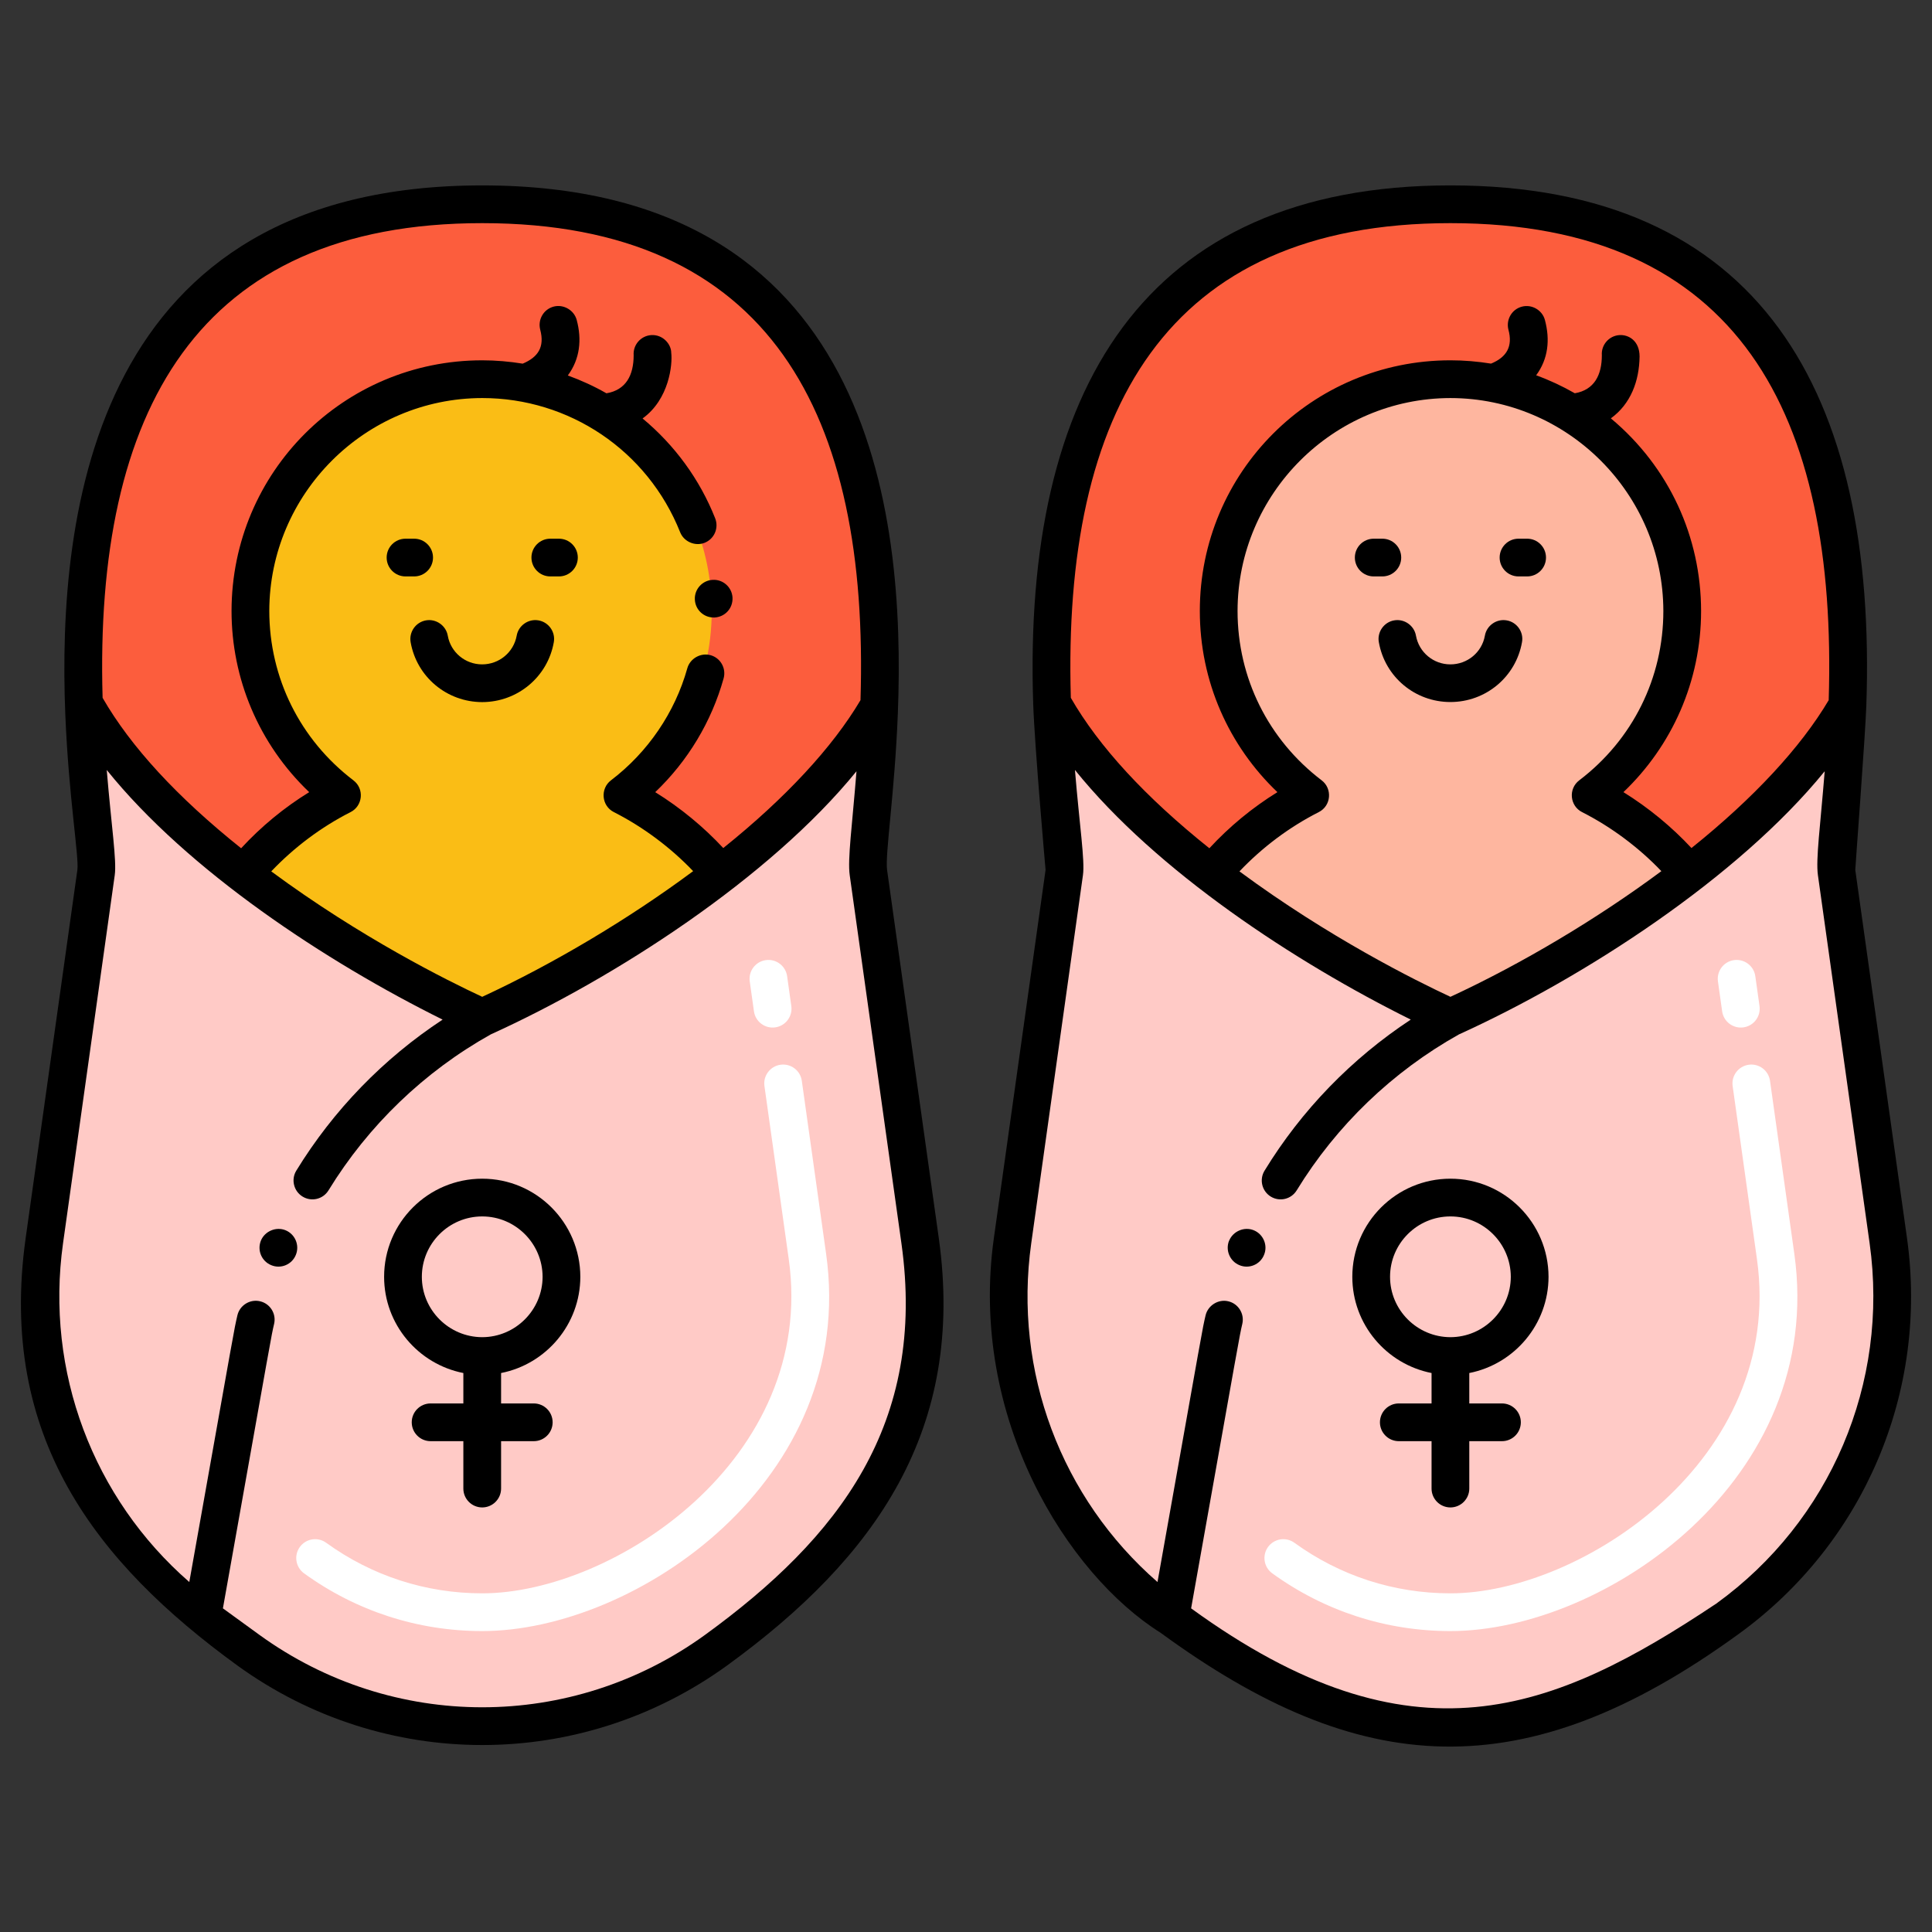
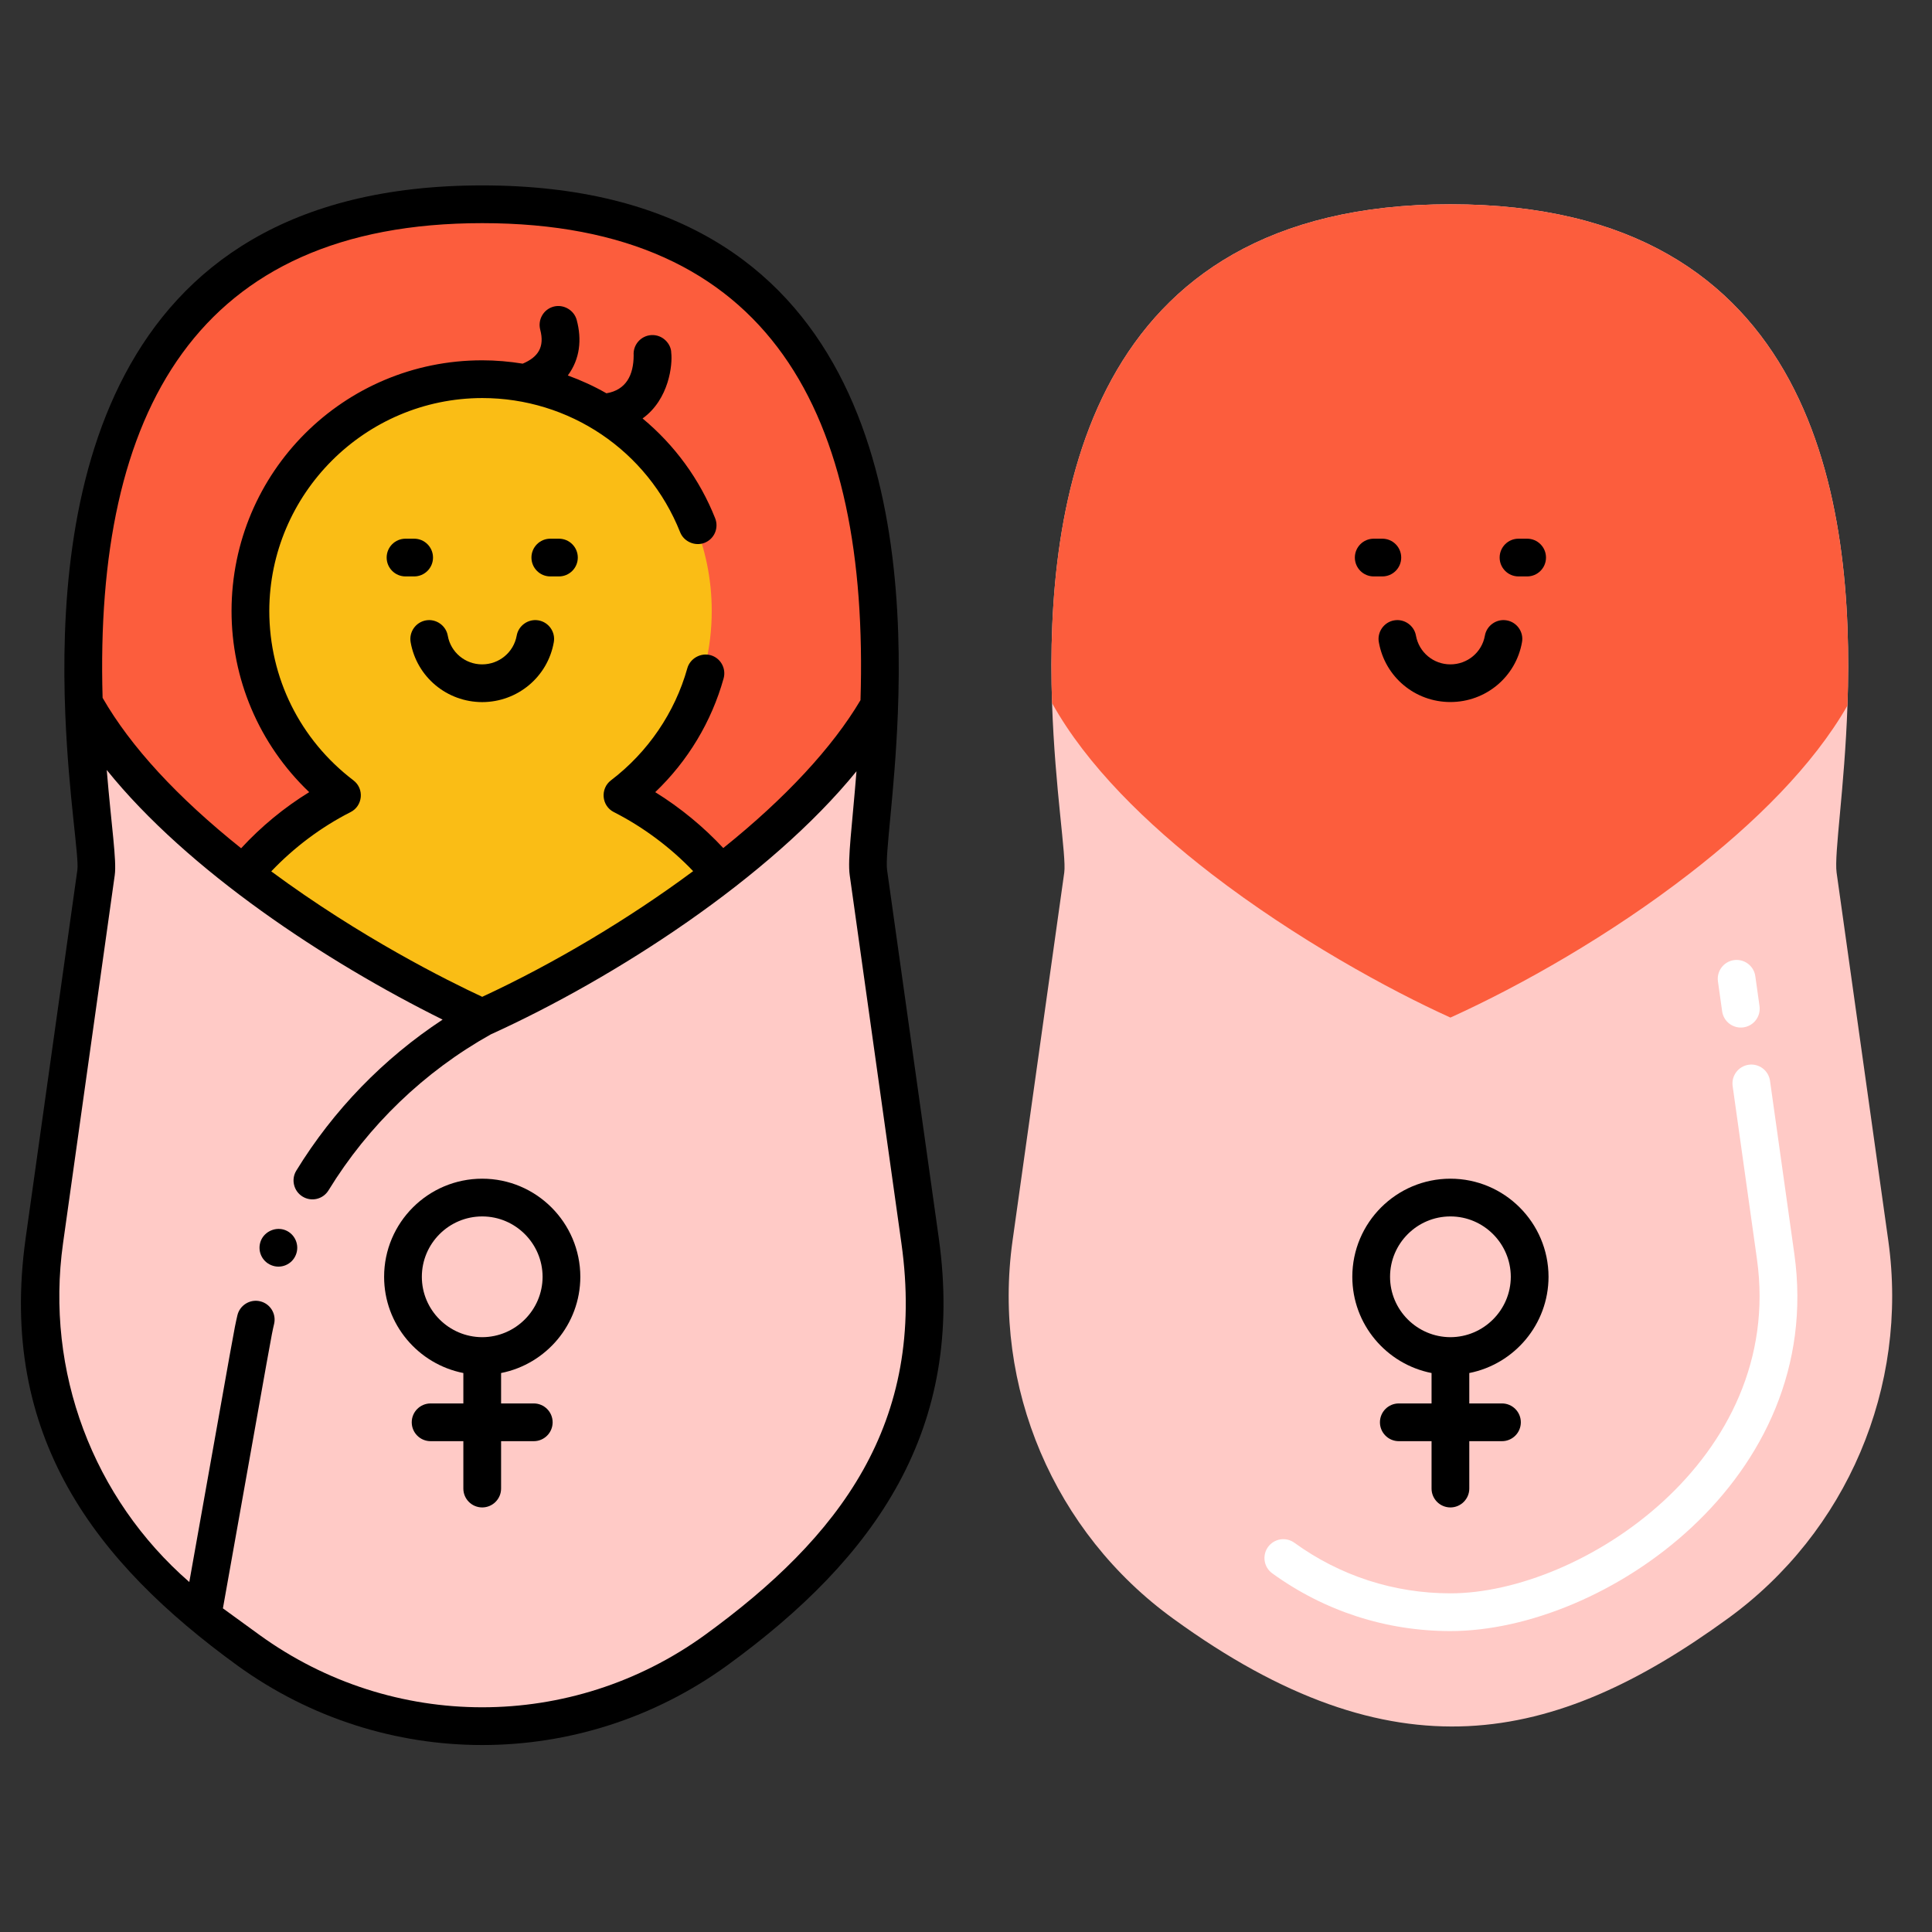
<svg xmlns="http://www.w3.org/2000/svg" version="1.1" id="Layer_1" x="0px" y="0px" viewBox="0 0 256 256" enable-background="new 0 0 256 256">
  <rect x="0" y="0" width="256" height="256" fill="#333333" stroke="none" />
  <g />
  <g>
    <path fill="#FFCAC6" d="M228.887,214.506c-22.967,16.688-44.2,21.215-73.397,0c-15.841-11.456-24.036-30.737-21.323-50.101 l6.852-48.785c0.301-2.138-1.233-11.045-1.617-22.46c-0.877-26.38,4.413-66.093,52.787-66.093c48.662,0,53.54,39.974,52.609,66.422 c-0.384,11.004-1.781,19.665-1.439,22.131l6.852,48.785C252.924,183.769,244.729,203.05,228.887,214.506z" />
    <path fill="#FC5D3D" d="M244.797,93.489c-4.522,7.907-12.251,15.567-20.98,22.31c-10.374,8.03-22.159,14.745-31.628,19.034 c-8.099-3.659-20.487-10.442-31.628-19.007c-8.661-6.674-16.582-14.43-21.159-22.666c-0.877-26.38,4.413-66.093,52.787-66.093 C240.851,27.067,245.729,67.041,244.797,93.489z" />
-     <path fill="#FEB69F" d="M223.817,115.798c-10.374,8.03-22.159,14.745-31.628,19.034c-8.099-3.659-20.487-10.442-31.628-19.007 c3.549-4.303,7.989-7.88,13.046-10.442c-7.373-5.605-12.128-14.457-12.128-24.434c0-16.965,13.745-30.71,30.71-30.71 s30.71,13.745,30.71,30.71c0,9.976-4.755,18.829-12.128,24.434C215.925,107.997,220.478,111.724,223.817,115.798z" />
    <path fill="#FFFFFF" d="M192.189,216.126c-8.533,0-16.697-2.646-23.608-7.651c-1.118-0.81-1.368-2.373-0.559-3.491 c0.81-1.119,2.373-1.368,3.491-0.559c6.053,4.384,13.203,6.701,20.676,6.701c17.336,0,44.332-17.768,40.618-44.277l-3.222-22.941 c-0.192-1.367,0.761-2.631,2.128-2.823c1.364-0.195,2.631,0.761,2.823,2.128l3.223,22.942 C241.949,196.063,212.545,216.126,192.189,216.126z M228.193,134.004l-0.556-3.961c-0.192-1.367,0.761-2.631,2.128-2.823 c1.363-0.19,2.631,0.761,2.823,2.128l0.556,3.961c0.192,1.367-0.761,2.631-2.128,2.823 C229.65,136.325,228.385,135.372,228.193,134.004z" />
    <path fill="#FFCAC6" d="M94.881,218.658c-18.486,13.389-43.482,13.389-61.968,0c-19-13.806-30.443-29.948-27.037-54.253 l6.852-48.785c0.301-2.138-1.233-11.045-1.617-22.46c-0.877-26.38,4.413-66.093,52.787-66.093c48.662,0,53.54,39.974,52.609,66.422 c-0.384,11.004-1.781,19.665-1.439,22.131l6.852,48.785C125.313,188.626,113.967,204.791,94.881,218.658z" />
    <path fill="#FC5D3D" d="M116.506,93.489c-4.522,7.907-12.251,15.567-20.98,22.31c-10.374,8.03-22.159,14.745-31.628,19.034 c-8.099-3.659-20.487-10.442-31.628-19.007c-8.661-6.674-16.582-14.43-21.159-22.666c-0.877-26.38,4.413-66.093,52.787-66.093 C112.559,27.067,117.438,67.041,116.506,93.489z" />
    <path d="M 95.227 115.798 C 84.853 123.828 73.068 130.543 63.599 134.832 C 55.5 131.173 43.112 124.39 31.971 115.825 C 35.52 111.522 39.96 107.945 45.017 105.383 C 37.644 99.778 32.889 90.926 32.889 80.949 C 32.889 63.984 46.634 50.239 63.599 50.239 C 80.564 50.239 94.309 63.984 94.309 80.949 C 94.309 90.925 89.554 99.778 82.181 105.383 C 87.335 107.997 91.889 111.724 95.227 115.798 Z" style="fill: rgb(250, 189, 21);" />
-     <path fill="#FFFFFF" d="M63.897,216.126c-8.533,0-16.696-2.646-23.608-7.651c-1.118-0.81-1.368-2.373-0.559-3.491 c0.81-1.119,2.372-1.368,3.491-0.559c6.054,4.384,13.203,6.701,20.676,6.701c17.346,0,44.333-17.778,40.618-44.277l-3.222-22.942 c-0.192-1.367,0.761-2.631,2.128-2.823c1.368-0.19,2.631,0.761,2.823,2.128l3.222,22.942 C113.656,196.04,84.278,216.126,63.897,216.126z M99.902,134.004l-0.556-3.961c-0.192-1.367,0.761-2.631,2.128-2.823 c1.366-0.19,2.631,0.761,2.823,2.128l0.556,3.961c0.192,1.367-0.761,2.631-2.128,2.823 C101.358,136.325,100.094,135.372,99.902,134.004z" />
    <path d="M189.689,181.933v4.03h-4.34c-1.38,0-2.5,1.12-2.5,2.5c0,1.38,1.12,2.5,2.5,2.5h4.34v6.28c0,1.38,1.12,2.5,2.5,2.5 c1.37,0,2.5-1.12,2.5-2.5v-6.28h4.33c1.38,0,2.5-1.12,2.5-2.5c0-1.38-1.12-2.5-2.5-2.5h-4.33v-4.03 c5.968-1.177,10.491-6.445,10.5-12.75c-0.01-7.17-5.84-13-13-13c-7.17,0-13,5.83-13,13 C179.189,175.489,183.712,180.758,189.689,181.933z M192.189,161.183c4.4,0,7.99,3.59,8,8c-0.01,4.4-3.6,7.99-8,8 c-4.41-0.01-8-3.6-8-8C184.189,164.773,187.779,161.183,192.189,161.183z" />
    <path d="M61.397,181.933v4.03h-4.34c-1.38,0-2.5,1.12-2.5,2.5c0,1.38,1.12,2.5,2.5,2.5h4.34v6.28c0,1.38,1.12,2.5,2.5,2.5 c1.37,0,2.5-1.12,2.5-2.5v-6.28h4.33c1.38,0,2.5-1.12,2.5-2.5c0-1.38-1.12-2.5-2.5-2.5h-4.33v-4.03 c5.968-1.177,10.491-6.445,10.5-12.75c-0.01-7.17-5.84-13-13-13c-7.17,0-13,5.83-13,13 C50.897,175.489,55.421,180.758,61.397,181.933z M63.897,161.183c4.4,0,7.99,3.59,8,8c-0.01,4.4-3.6,7.99-8,8c-4.41-0.01-8-3.6-8-8 C55.897,164.773,59.487,161.183,63.897,161.183z" />
-     <path d="M164.233,167.643c1.258,0.527,2.739-0.068,3.26-1.37c0.532-1.267-0.099-2.747-1.37-3.26c-1.25-0.51-2.74,0.13-3.25,1.37 h-0.01C162.343,165.663,162.963,167.123,164.233,167.643z" />
    <path d="M185.667,73.879c0-1.381-1.119-2.5-2.5-2.5h-1.142c-1.381,0-2.5,1.119-2.5,2.5s1.119,2.5,2.5,2.5h1.142 C184.548,76.379,185.667,75.26,185.667,73.879z" />
    <path d="M202.353,71.379h-1.142c-1.381,0-2.5,1.119-2.5,2.5s1.119,2.5,2.5,2.5h1.142c1.381,0,2.5-1.119,2.5-2.5 S203.733,71.379,202.353,71.379z" />
    <path d="M199.643,82.203c-1.35-0.24-2.66,0.69-2.89,2.03c-0.39,2.2-2.31,3.8-4.57,3.8c-2.25,0-4.16-1.6-4.56-3.8 c-0.23-1.34-1.54-2.27-2.89-2.03c-1.334,0.222-2.279,1.536-2.03,2.89c0.81,4.6,4.79,7.93,9.48,7.93s8.68-3.33,9.49-7.93 C201.925,83.728,200.978,82.425,199.643,82.203z" />
-     <path d="M153.781,216.349c26.35,19.271,48.096,20.873,76.572,0.183c16.626-12.024,25.185-32.131,22.334-52.475l-6.852-48.782 c-0.018-0.131,1.327-17.859,1.461-21.699c1.463-41.555-14.045-69.01-55.107-69.01c-40.725,0-56.662,27.271-55.285,68.677 c0.191,5.69,1.64,22.029,1.64,22.029l-6.852,48.786C128.347,187.926,141.478,208.632,153.781,216.349z M192.189,29.567 c38.262,0,51.298,25.411,50.123,63.209c-3.712,6.266-9.958,12.996-18.184,19.594c-2.609-2.805-5.683-5.342-9.015-7.407 c6.408-6.109,10.29-14.657,10.29-24.01c-0.011-9.75-4.186-19.024-11.956-25.519c2.638-1.913,3.761-4.941,3.806-8.191 c0-2.098-1.465-2.929-2.69-2.84c-1.37,0.1-2.41,1.3-2.31,2.67c0,2.594-0.981,4.593-3.583,5.037 c-1.639-0.939-3.349-1.739-5.12-2.381c1.6-2.174,1.858-4.707,1.163-7.316c-0.34-1.31-1.73-2.13-3.05-1.78 c-1.33,0.34-2.13,1.71-1.79,3.05c0.597,2.199-0.208,3.64-2.302,4.498c-1.762-0.285-3.558-0.438-5.378-0.438 c-18.373,0-33.21,14.834-33.21,33.21c0,9.332,3.833,17.864,10.28,24.01c-3.344,2.069-6.366,4.569-9.017,7.436 c-8.476-6.774-14.639-13.47-18.356-19.934C140.786,54.541,154.401,29.567,192.189,29.567z M192.19,132.083 c-4.605-2.142-16.111-7.867-27.955-16.621c3.018-3.18,6.604-5.872,10.498-7.848c1.679-0.84,1.828-3.137,0.39-4.22 c-7.08-5.39-11.14-13.57-11.14-22.44c0.02-15.53,12.68-28.19,28.21-28.21c15.52,0.02,28.18,12.68,28.21,28.21 c0,8.87-4.06,17.05-11.14,22.44c-1.478,1.114-1.261,3.399,0.38,4.22c3.878,1.968,7.523,4.7,10.496,7.818 C211.683,121.714,201.693,127.681,192.19,132.083z M136.643,164.753l6.852-48.783c0.275-1.953-0.442-6.497-1.059-13.945 c10.803,13.422,29.22,25.502,44.498,33.077c-7.828,5.156-14.474,11.998-19.371,20.012c-0.725,1.179-0.357,2.717,0.82,3.44 c1.169,0.718,2.707,0.366,3.44-0.83c5.262-8.597,12.699-15.738,21.493-20.658c16.521-7.499,36.969-20.739,48.465-34.868 c-0.579,7.281-1.195,11.631-0.897,13.77l6.852,48.784c2.592,18.504-5.191,36.793-20.313,47.729 c-21.606,14.404-40.258,21.95-69.594,0.635c6.604-37.073,6.355-35.821,6.784-37.702c0.31-1.34-0.54-2.69-1.88-2.99 c-1.32-0.31-2.69,0.57-2.99,1.88c-0.472,2.055-0.108,0.17-6.369,35.323C140.626,198.524,134.264,181.731,136.643,164.753z" />
    <path d="M35.943,167.643c1.258,0.527,2.739-0.068,3.26-1.37c0.52-1.28-0.1-2.74-1.37-3.26c-1.26-0.51-2.75,0.13-3.26,1.37 C34.042,165.699,34.691,167.138,35.943,167.643z" />
    <path d="M57.376,73.879c0-1.381-1.119-2.5-2.5-2.5h-1.142c-1.381,0-2.5,1.119-2.5,2.5s1.119,2.5,2.5,2.5h1.142 C56.256,76.379,57.376,75.26,57.376,73.879z" />
    <path d="M74.061,71.379h-1.142c-1.381,0-2.5,1.119-2.5,2.5s1.119,2.5,2.5,2.5h1.142c1.381,0,2.5-1.119,2.5-2.5 S75.441,71.379,74.061,71.379z" />
    <path d="M71.353,82.203c-1.35-0.24-2.66,0.69-2.89,2.03c-0.4,2.2-2.32,3.8-4.58,3.8c-2.24,0-4.16-1.6-4.55-3.8 c-0.23-1.34-1.55-2.27-2.89-2.03c-1.36,0.24-2.27,1.54-2.03,2.9c0.81,4.59,4.79,7.92,9.48,7.93c4.69-0.01,8.68-3.34,9.49-7.94 C73.623,83.743,72.713,82.443,71.353,82.203z" />
    <path d="M31.447,220.683c19.409,14.057,45.491,14.058,64.904-0.002c19.749-14.349,31.591-31.307,28.043-56.623l-6.851-48.782 c-0.286-2.067,1.012-10.166,1.425-20.735c1.054-26.954-3.647-69.974-55.071-69.974c-51.432,0-56.336,43.263-55.242,70.139 c0.437,10.75,1.834,18.878,1.597,20.567L3.4,164.058C-0.288,190.374,12.712,207.071,31.447,220.683z M63.897,29.567 c38.277,0,51.297,25.431,50.123,63.209c-3.711,6.264-9.957,12.995-18.183,19.594c-2.609-2.805-5.683-5.341-9.015-7.406 c4.33-4.13,7.46-9.34,9.06-15.07c0.37-1.33-0.4-2.71-1.73-3.08c-1.31-0.36-2.72,0.44-3.08,1.74c-1.64,5.86-5.23,11.13-10.11,14.84 c-1.444,1.089-1.281,3.385,0.39,4.22c3.877,1.968,7.522,4.699,10.495,7.817c-8.456,6.283-18.447,12.251-27.95,16.653 c-4.605-2.143-16.111-7.868-27.954-16.622c3.022-3.176,6.604-5.871,10.5-7.848c1.642-0.821,1.858-3.106,0.38-4.22 c-7.07-5.39-11.13-13.57-11.14-22.44c0.03-15.53,12.69-28.19,28.22-28.21c11.496,0,21.898,6.926,26.22,17.78 c0.49,1.25,1.98,1.9,3.24,1.4c1.29-0.51,1.91-1.96,1.4-3.25c-2.049-5.166-5.358-9.683-9.618-13.226 c3.544-2.555,3.982-7.194,3.798-8.694c0-1.185-1.146-2.46-2.67-2.35c-1.37,0.1-2.41,1.3-2.31,2.67c0,2.636-1.013,4.606-3.607,5.04 c-1.64-0.94-3.353-1.721-5.117-2.362c1.624-2.195,1.867-4.772,1.183-7.338c-0.34-1.31-1.74-2.13-3.05-1.79 c-1.372,0.359-2.132,1.755-1.79,3.06c0.609,2.3-0.279,3.642-2.32,4.502c-1.763-0.286-3.556-0.442-5.371-0.442 c-18.329,0-33.189,14.797-33.21,33.21c0,8.955,3.592,17.625,10.29,24.01c-3.345,2.061-6.368,4.561-9.02,7.435 c-8.476-6.774-14.638-13.469-18.355-19.933C12.495,54.542,26.109,29.567,63.897,29.567z M8.351,164.753l6.852-48.784 c0.275-1.951-0.439-6.459-1.059-13.945c10.757,13.366,29.079,25.433,44.505,33.08c-7.828,5.15-14.471,11.993-19.386,20.009 c-0.72,1.17-0.35,2.72,0.83,3.44c1.169,0.718,2.707,0.366,3.44-0.83c5.264-8.594,12.696-15.743,21.5-20.662 c16.471-7.478,36.94-20.709,48.456-34.863c-0.58,7.289-1.195,11.632-0.897,13.77l6.852,48.785 c3.351,23.912-8.263,38.975-26.028,51.881c-17.656,12.788-41.38,12.787-59.033,0.002l-4.846-3.521 c6.757-37.923,6.351-35.792,6.786-37.702c0.31-1.35-0.54-2.69-1.88-2.99c-1.34-0.31-2.69,0.55-2.99,1.88 c-0.498,2.198-0.1,0.128-6.37,35.325C12.335,198.526,5.972,181.732,8.351,164.753z" />
-     <path d="M92.073,79.453c0.06,1.33,1.16,2.37,2.49,2.37c0.05,0,0.09,0,0.13,0c1.371-0.082,2.433-1.209,2.37-2.63 c-0.07-1.37-1.25-2.44-2.63-2.36C93.063,76.903,91.993,78.083,92.073,79.453z" />
  </g>
</svg>